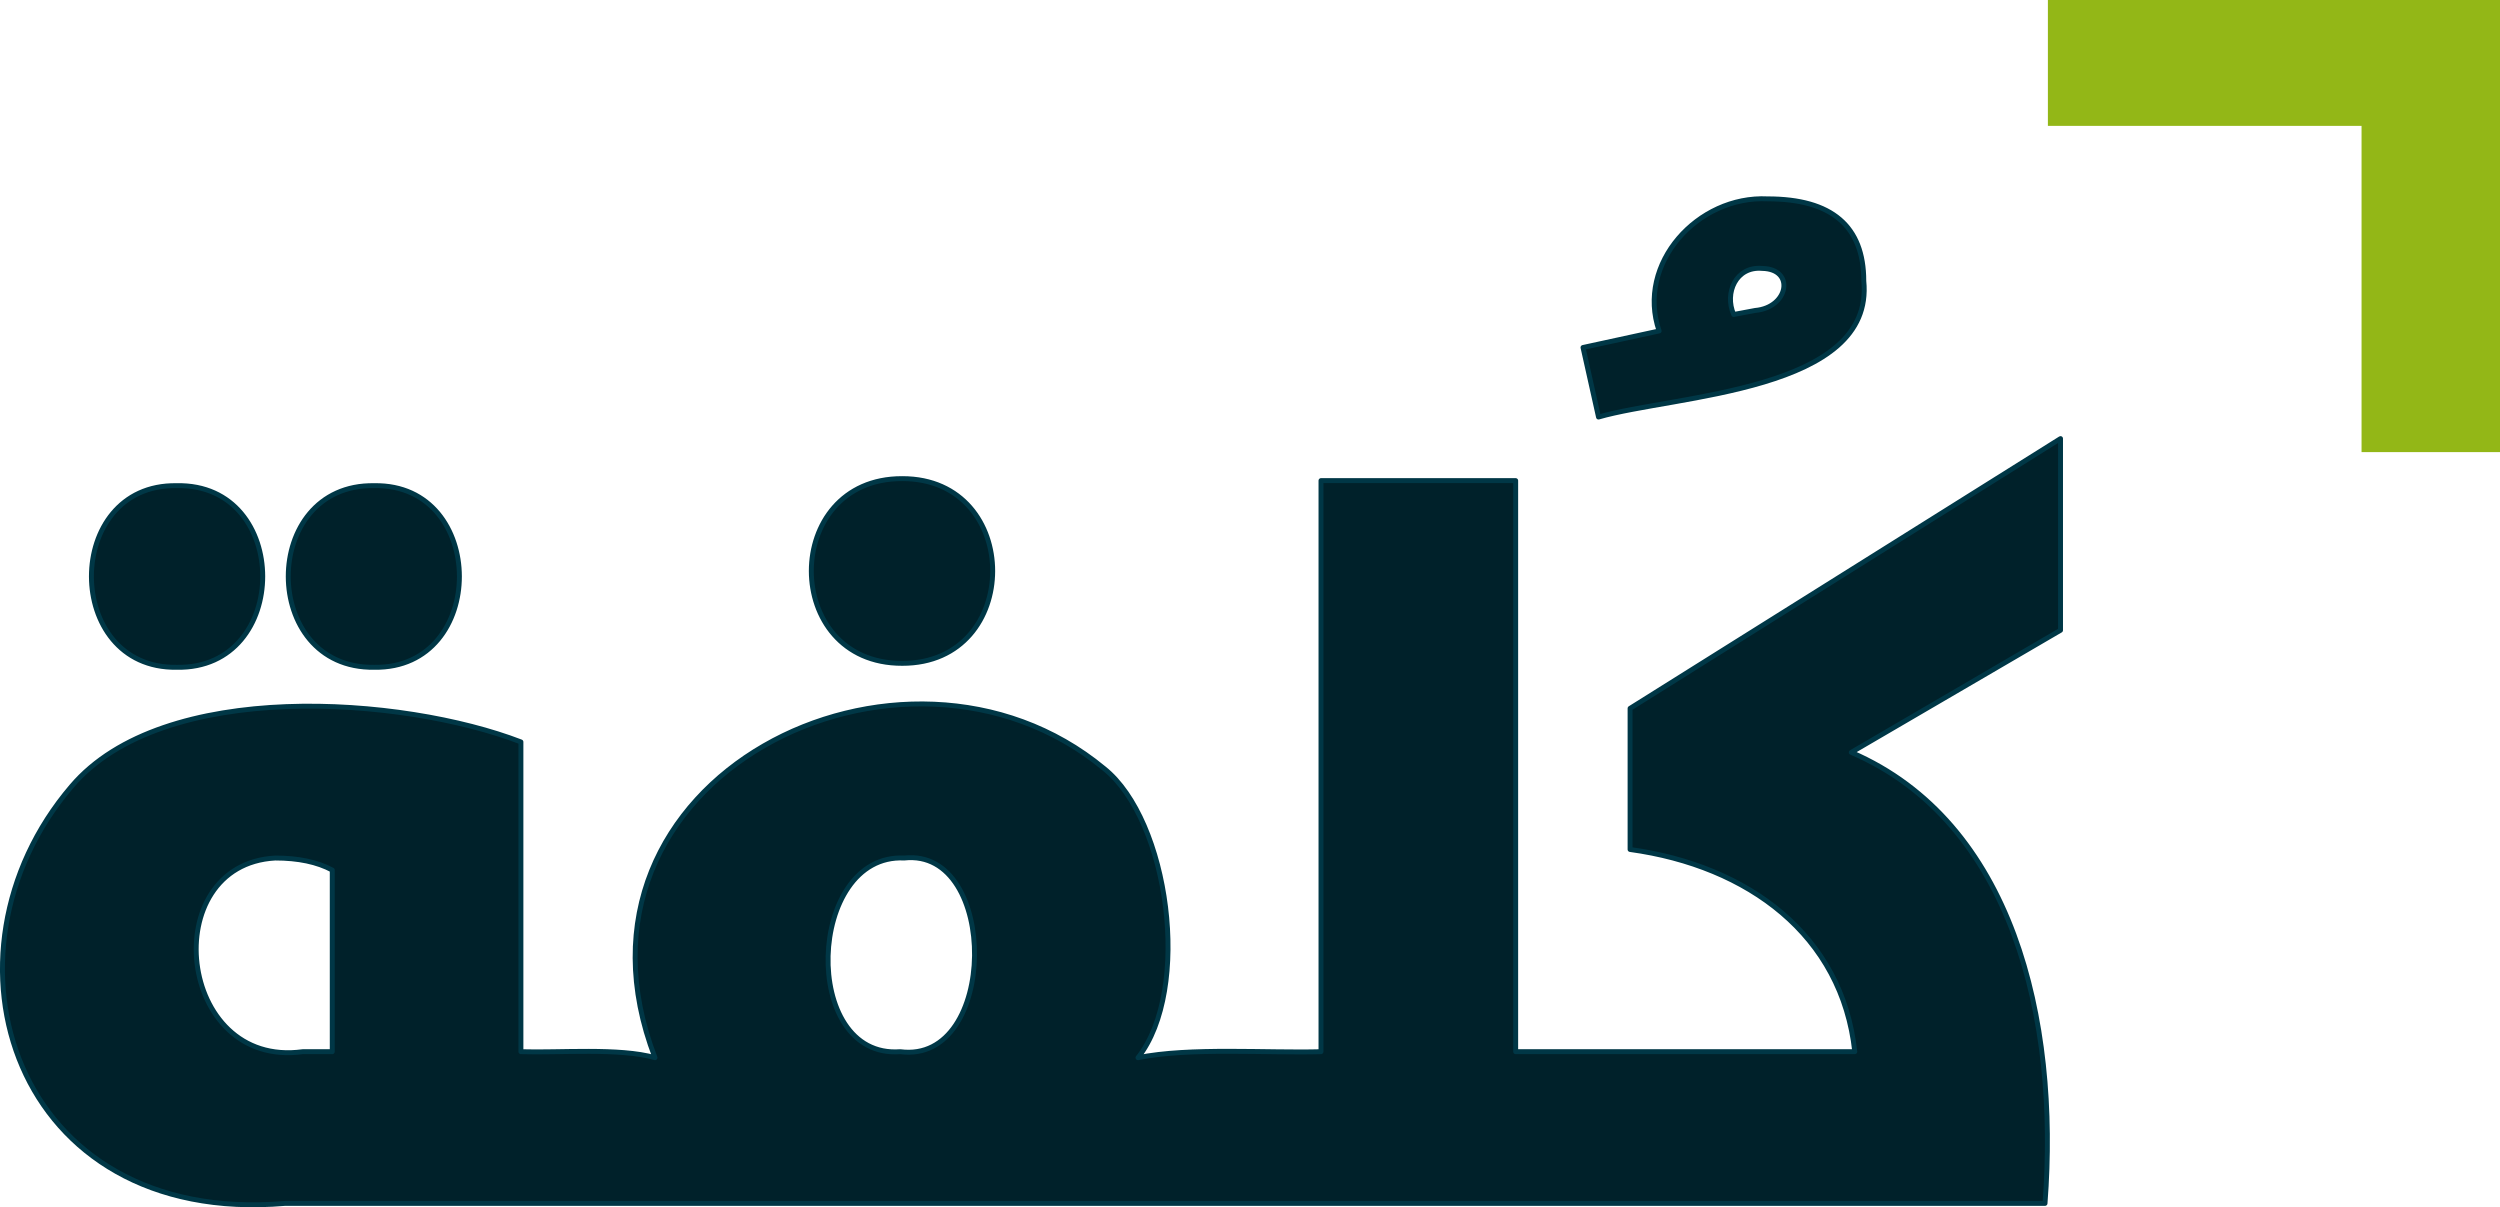
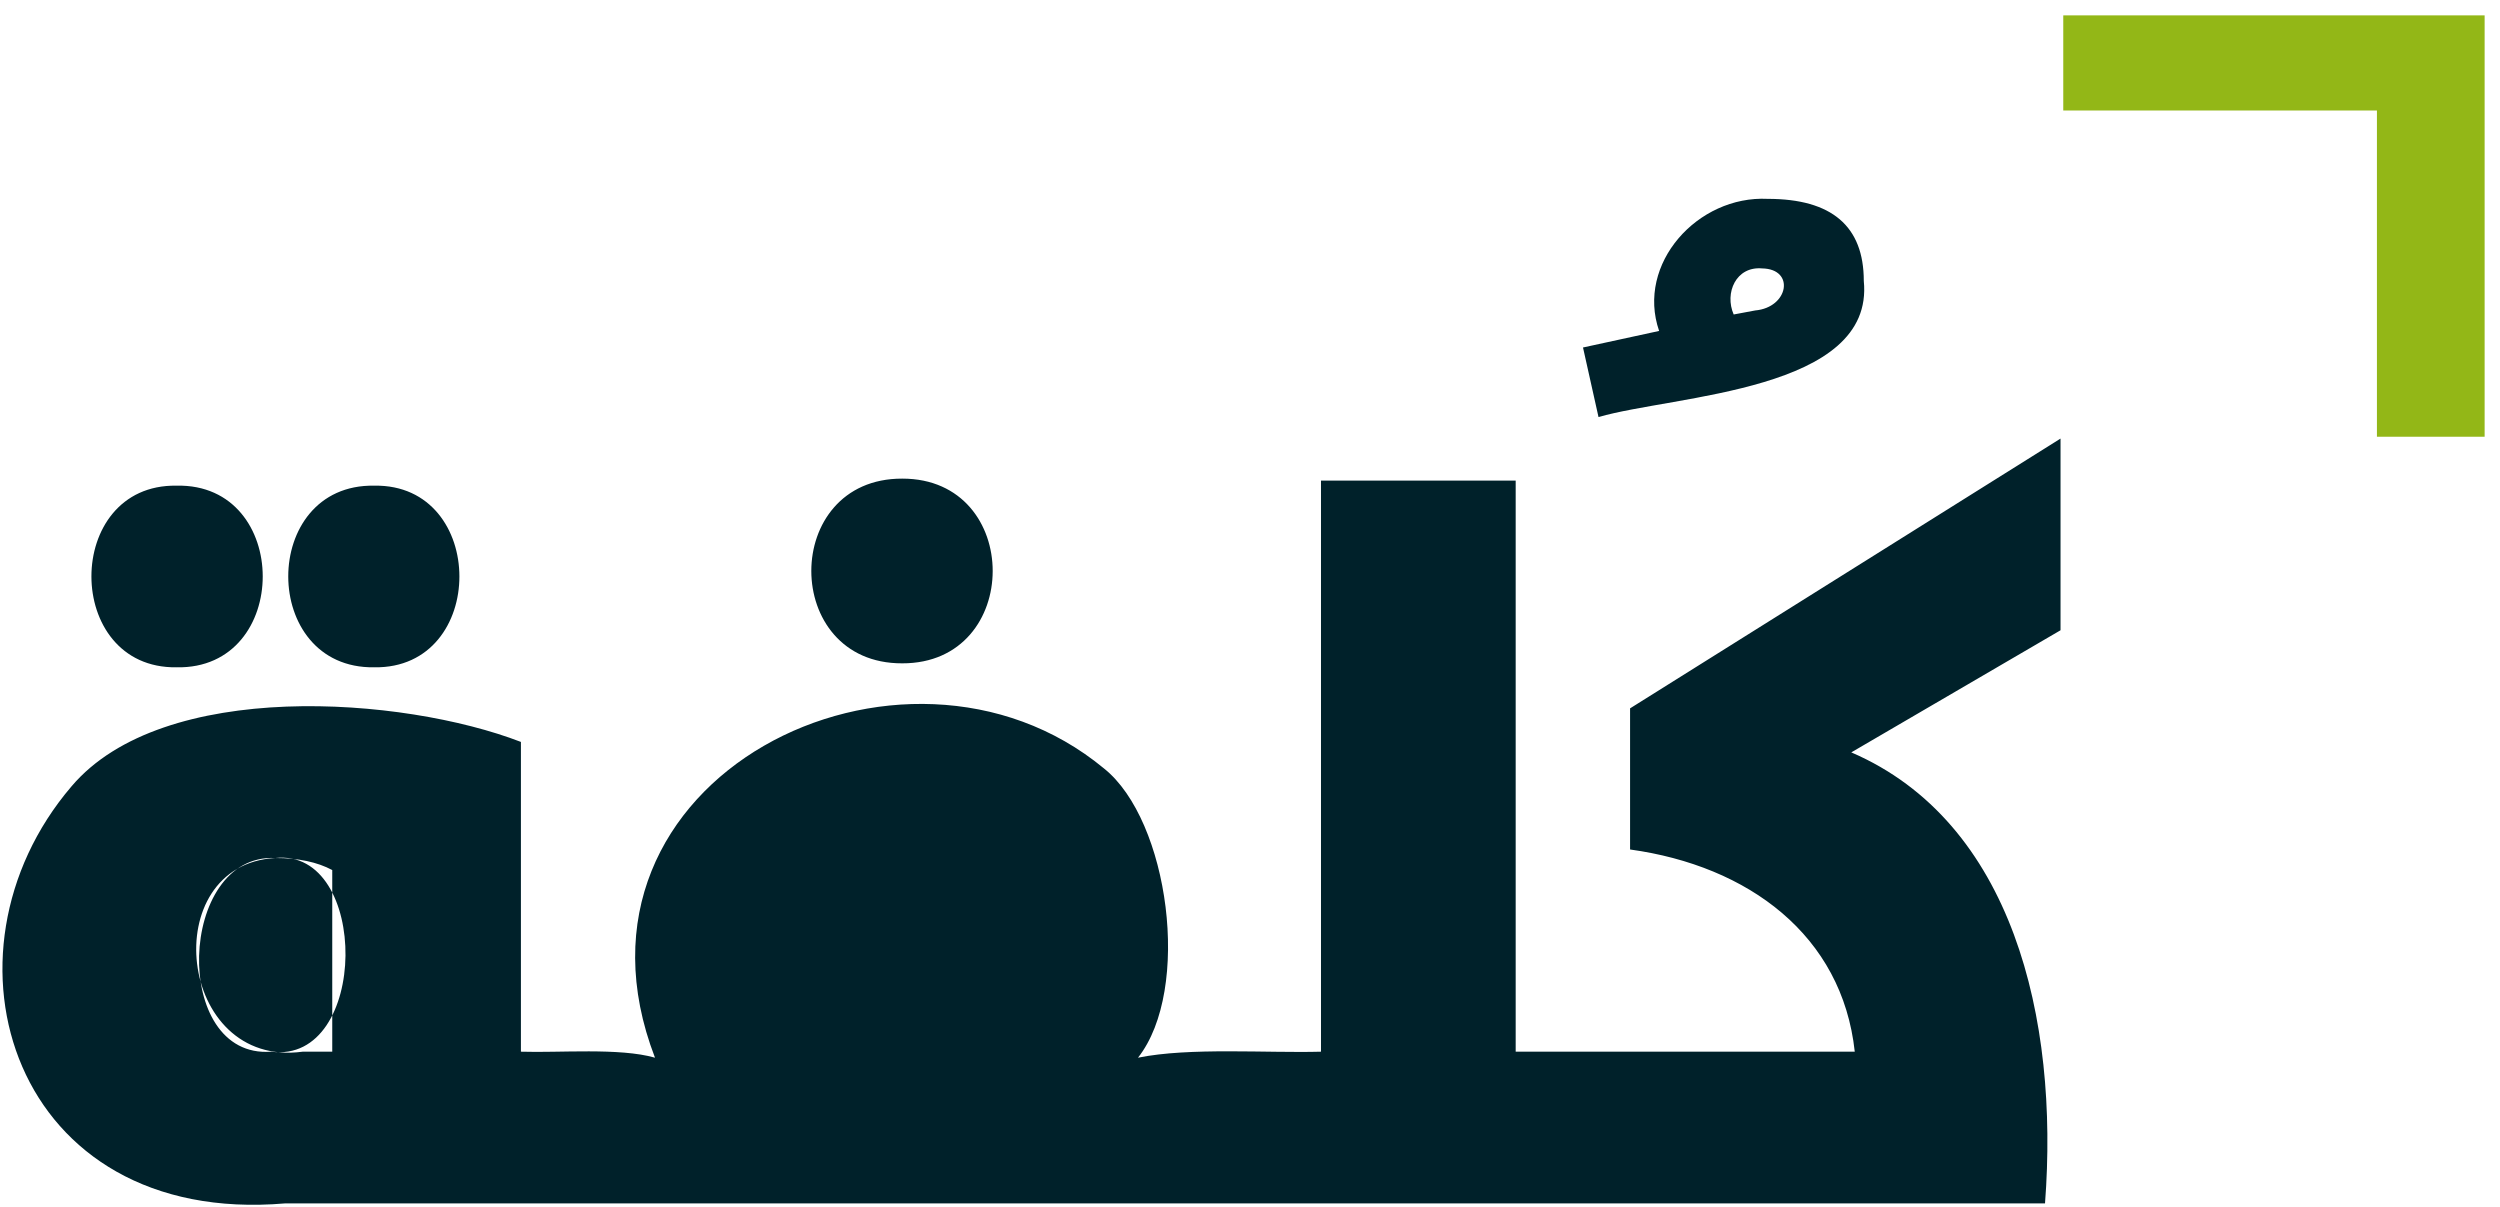
<svg xmlns="http://www.w3.org/2000/svg" id="Layer_2" data-name="Layer 2" viewBox="0 0 365.84 176.67">
  <defs>
    <style>
      .cls-1, .cls-2, .cls-3 {
        fill: none;
      }

      .cls-4 {
        opacity: 0;
      }

      .cls-5 {
        fill: #93b717;
      }

      .cls-5, .cls-6 {
        fill-rule: evenodd;
      }

      .cls-6 {
        fill: #00212a;
      }

      .cls-2 {
        stroke: #003746;
        stroke-linejoin: round;
        stroke-width: .72px;
      }

      .cls-3 {
        stroke: #93b717;
        stroke-miterlimit: 10;
        stroke-width: 4.5px;
      }
    </style>
  </defs>
  <g id="Layer_1-2" data-name="Layer 1">
    <g>
-       <path class="cls-6" d="M258.68,29.1c9.38,0,14.06,4,14.06,12.01,1.61,16.16-27.69,16.69-38.82,19.92l-2.27-10.18,11.14-2.42c-3.4-9.84,5.65-19.84,15.89-19.33ZM257.88,39.28c-3.85-.35-5.55,3.6-4.18,6.74l3.15-.59c4.89-.43,5.86-6.06,1.03-6.15ZM301.53,64.18v28.05l-30.62,17.87c23.59,10.16,30.42,38.93,28.35,66-79.76,0-177.72,0-257.53,0-39.88,3.41-52.28-36.42-31.27-61.02,13.39-15.81,48.53-13.16,65.77-6.51v45.33c5.58.19,14.42-.61,19.62.88-15.76-40.95,36.35-66.64,65.7-42.33,9.53,7.6,12.85,32.35,4.98,42.33,7.54-1.54,18.96-.66,26.78-.88v-83.57h28.49v83.57h49.62c-1.84-17.06-15.58-27.2-32.88-29.59v-20.65l62.99-39.48ZM132.03,70.04c17.66-.03,17.64,27.07,0,27.03-17.73.06-17.75-27.08,0-27.03ZM25.84,71.07c16.81-.37,16.81,26.93,0,26.58-16.61.24-16.62-26.85,0-26.58ZM54.77,71.07c16.59-.28,16.63,26.84,0,26.58-16.78.26-16.79-26.87,0-26.58ZM40.27,125.56c-17.42.97-14.4,30.85,4.02,28.34,0,0,4.33,0,4.33,0v-26.58c-2.2-1.18-4.99-1.76-8.35-1.76ZM132.32,125.56c-14.25-.69-15.25,29.44-.58,28.34,14.33,1.87,14.46-29.87.58-28.34Z" />
-       <path class="cls-2" d="M258.68,29.1c9.38,0,14.06,4,14.06,12.01,1.61,16.16-27.69,16.69-38.82,19.92l-2.27-10.18,11.14-2.42c-3.4-9.84,5.65-19.84,15.89-19.33ZM257.88,39.28c-3.85-.35-5.55,3.6-4.18,6.74l3.15-.59c4.89-.43,5.86-6.06,1.03-6.15ZM301.53,64.18v28.05l-30.62,17.87c23.59,10.16,30.42,38.93,28.35,66-79.76,0-177.72,0-257.53,0-39.88,3.41-52.28-36.42-31.27-61.02,13.39-15.81,48.53-13.16,65.77-6.51v45.33c5.58.19,14.42-.61,19.62.88-15.76-40.95,36.35-66.64,65.7-42.33,9.53,7.6,12.85,32.35,4.98,42.33,7.54-1.54,18.96-.66,26.78-.88v-83.57h28.49v83.57h49.62c-1.84-17.06-15.58-27.2-32.88-29.59v-20.65l62.99-39.48ZM132.03,70.04c17.66-.03,17.64,27.07,0,27.03-17.73.06-17.75-27.08,0-27.03ZM25.84,71.07c16.81-.37,16.81,26.93,0,26.58-16.61.24-16.62-26.85,0-26.58ZM54.77,71.07c16.59-.28,16.63,26.84,0,26.58-16.78.26-16.79-26.87,0-26.58ZM40.27,125.56c-17.42.97-14.4,30.85,4.02,28.34,0,0,4.33,0,4.33,0v-26.58c-2.2-1.18-4.99-1.76-8.35-1.76ZM132.32,125.56c-14.25-.69-15.25,29.44-.58,28.34,14.33,1.87,14.46-29.87.58-28.34Z" />
-       <path class="cls-4" d="M41.79,176.18c-27.4,0-41.09-11.45-41.09-34.36,0-10.89,3.27-19.78,9.82-26.66,7.47-7.81,18.31-11.72,32.52-11.72,13.09,0,24.17,1.73,33.26,5.2v45.34h12.01v22.2h-46.52ZM25.9,97.73c-3.57,0-6.59-1.32-9.08-3.96-2.44-2.59-3.66-5.71-3.66-9.38s1.22-6.76,3.66-9.3c2.49-2.64,5.52-3.96,9.08-3.96s6.74,1.32,9.23,3.96c2.44,2.54,3.66,5.64,3.66,9.3s-1.22,6.79-3.66,9.38c-2.49,2.64-5.57,3.96-9.23,3.96h0ZM48.68,127.39c-2.2-1.17-4.98-1.76-8.35-1.76-3.61,0-6.47,1.37-8.57,4.1-1.9,2.54-2.86,5.71-2.86,9.52,0,9.82,5.15,14.72,15.46,14.72h4.32v-26.59ZM54.83,97.73c-3.61,0-6.67-1.32-9.16-3.96-2.49-2.59-3.74-5.71-3.74-9.38s1.25-6.76,3.74-9.3c2.49-2.64,5.54-3.96,9.16-3.96s6.59,1.32,9.08,3.96c2.44,2.54,3.66,5.64,3.66,9.3s-1.22,6.79-3.66,9.38c-2.44,2.64-5.47,3.96-9.08,3.96h0ZM86.09,153.98h2.71c2.69,0,5.08.29,7.18.88-1.81-3.71-2.71-8.06-2.71-13.04,0-11.57,3.93-20.92,11.79-28.06,7.62-6.89,17.29-10.33,29.01-10.33s21.32,3.03,27.62,9.08c6.2,5.96,9.3,14.53,9.3,25.71,0,7.62-1.44,13.16-4.32,16.63,2.88-.59,5.93-.88,9.16-.88h4.61v22.2h-94.35v-22.2ZM132.17,97.14c-3.76,0-6.96-1.32-9.6-3.96-2.64-2.64-3.96-5.83-3.96-9.6s1.32-6.89,3.96-9.52c2.64-2.64,5.83-3.96,9.6-3.96s6.93,1.32,9.52,3.96c2.64,2.64,3.96,5.81,3.96,9.52s-1.32,6.96-3.96,9.6c-2.59,2.64-5.76,3.96-9.52,3.96h0ZM131.87,153.98c7.18,0,10.77-4.71,10.77-14.14s-3.39-14.21-10.18-14.21c-3.03,0-5.52,1.05-7.47,3.15-2.25,2.39-3.37,5.84-3.37,10.33,0,5.32.78,9.13,2.34,11.43,1.56,2.3,4.2,3.44,7.91,3.44h0ZM178.2,153.98h15.31v-83.58h28.5v83.58h12.75v22.2h-56.55v-22.2ZM231.92,50.92l11.13-2.42c-.44-1.07-.66-2.47-.66-4.18,0-4.35,1.64-7.98,4.91-10.91,3.17-2.83,7.06-4.25,11.65-4.25,9.38,0,14.06,4,14.06,12.01s-5.1,12.77-15.31,15.02l-23.51,4.91-2.27-10.18ZM232.51,153.98h39.19c-.78-7.57-3.93-13.97-9.45-19.19-5.81-5.52-13.62-8.98-23.44-10.4v-20.66l63-39.48v28.06l-30.62,17.87c18.9,9.52,28.35,27.03,28.35,52.52v13.48h-67.03v-22.2ZM257.12,45.5c2.78-.59,4.18-1.73,4.18-3.44,0-1.81-1.05-2.71-3.15-2.71-3.08,0-4.61,1.56-4.61,4.69,0,.88.15,1.56.44,2.05l3.15-.59Z" />
-       <rect class="cls-1" x=".2" y="28.68" width="301.8" height="147.84" />
+       <path class="cls-6" d="M258.68,29.1c9.38,0,14.06,4,14.06,12.01,1.61,16.16-27.69,16.69-38.82,19.92l-2.27-10.18,11.14-2.42c-3.4-9.84,5.65-19.84,15.89-19.33ZM257.88,39.28c-3.85-.35-5.55,3.6-4.18,6.74l3.15-.59c4.89-.43,5.86-6.06,1.03-6.15ZM301.53,64.18v28.05l-30.62,17.87c23.59,10.16,30.42,38.93,28.35,66-79.76,0-177.72,0-257.53,0-39.88,3.41-52.28-36.42-31.27-61.02,13.39-15.81,48.53-13.16,65.77-6.51v45.33c5.58.19,14.42-.61,19.62.88-15.76-40.95,36.35-66.64,65.7-42.33,9.53,7.6,12.85,32.35,4.98,42.33,7.54-1.54,18.96-.66,26.78-.88v-83.57h28.49v83.57h49.62c-1.84-17.06-15.58-27.2-32.88-29.59v-20.65l62.99-39.48ZM132.03,70.04c17.66-.03,17.64,27.07,0,27.03-17.73.06-17.75-27.08,0-27.03ZM25.84,71.07c16.81-.37,16.81,26.93,0,26.58-16.61.24-16.62-26.85,0-26.58ZM54.77,71.07c16.59-.28,16.63,26.84,0,26.58-16.78.26-16.79-26.87,0-26.58ZM40.27,125.56c-17.42.97-14.4,30.85,4.02,28.34,0,0,4.33,0,4.33,0v-26.58c-2.2-1.18-4.99-1.76-8.35-1.76Zc-14.25-.69-15.25,29.44-.58,28.34,14.33,1.87,14.46-29.87.58-28.34Z" />
      <polygon class="cls-5" points="363.59 63.91 347.83 63.91 347.83 16.17 301.93 16.17 301.93 2.25 363.59 2.25 363.59 63.91" />
-       <polygon class="cls-3" points="363.59 63.91 347.83 63.91 347.83 16.17 301.93 16.17 301.93 2.25 363.59 2.25 363.59 63.91" />
    </g>
  </g>
</svg>